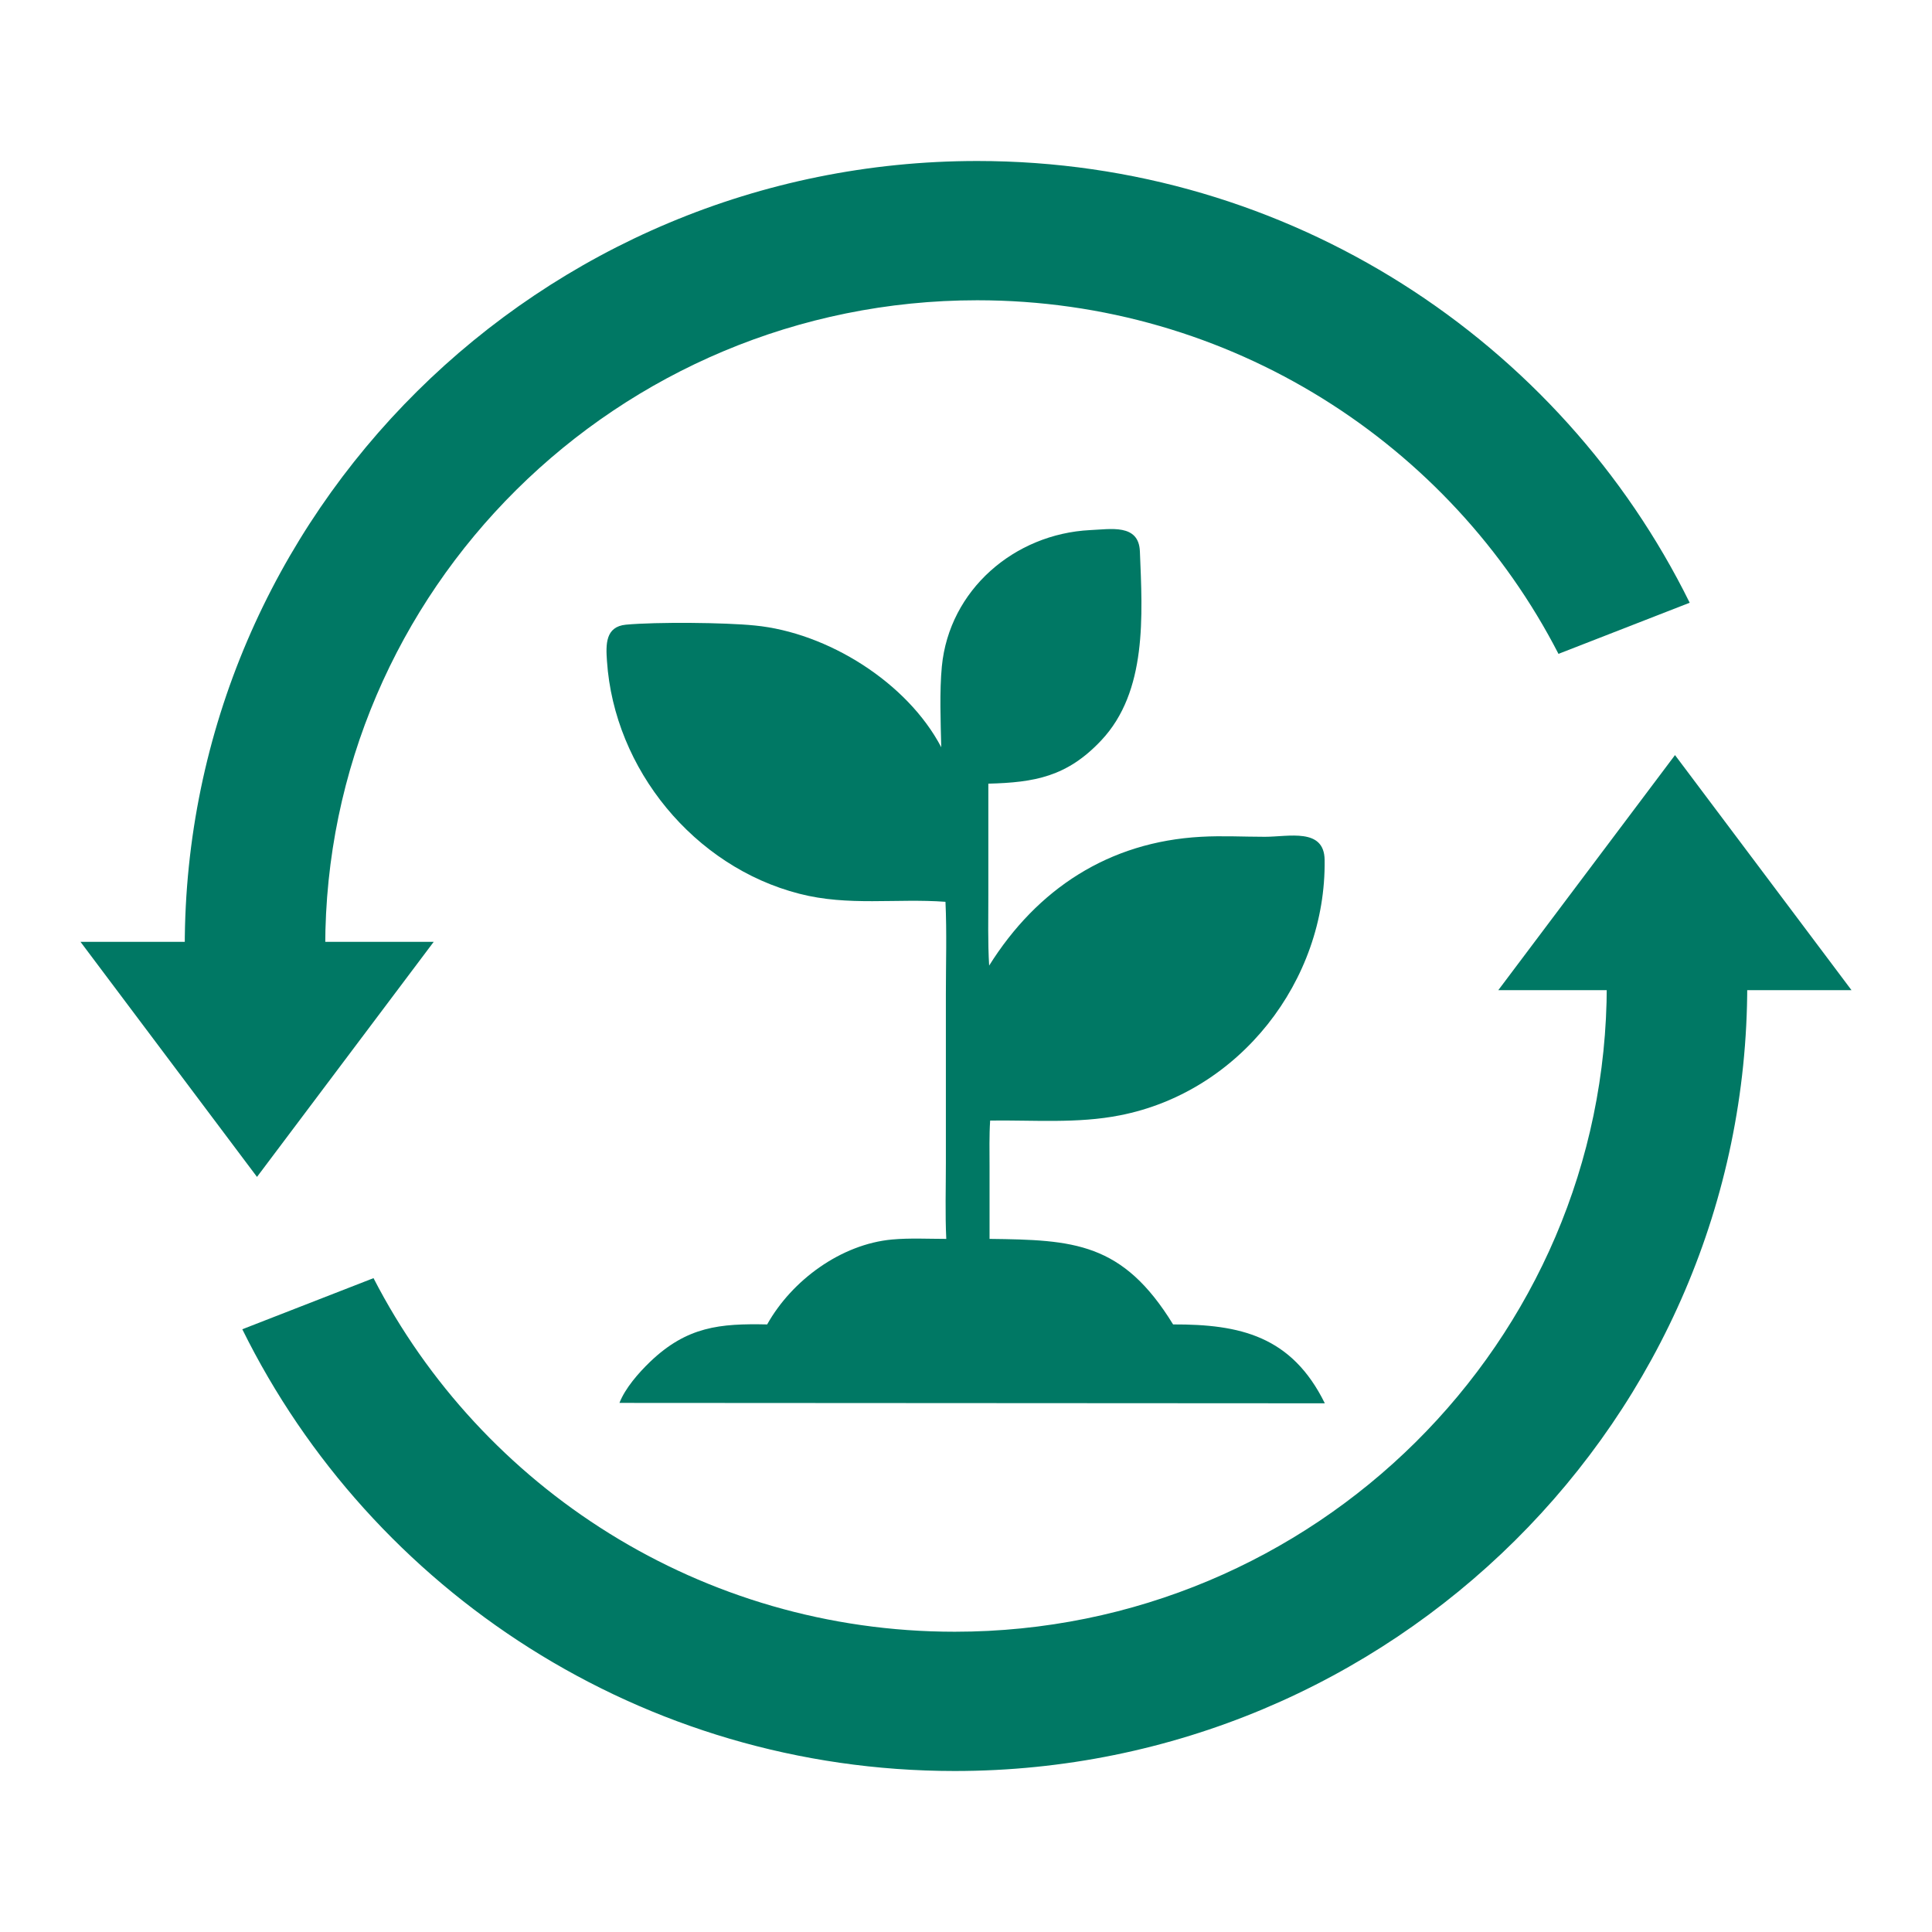
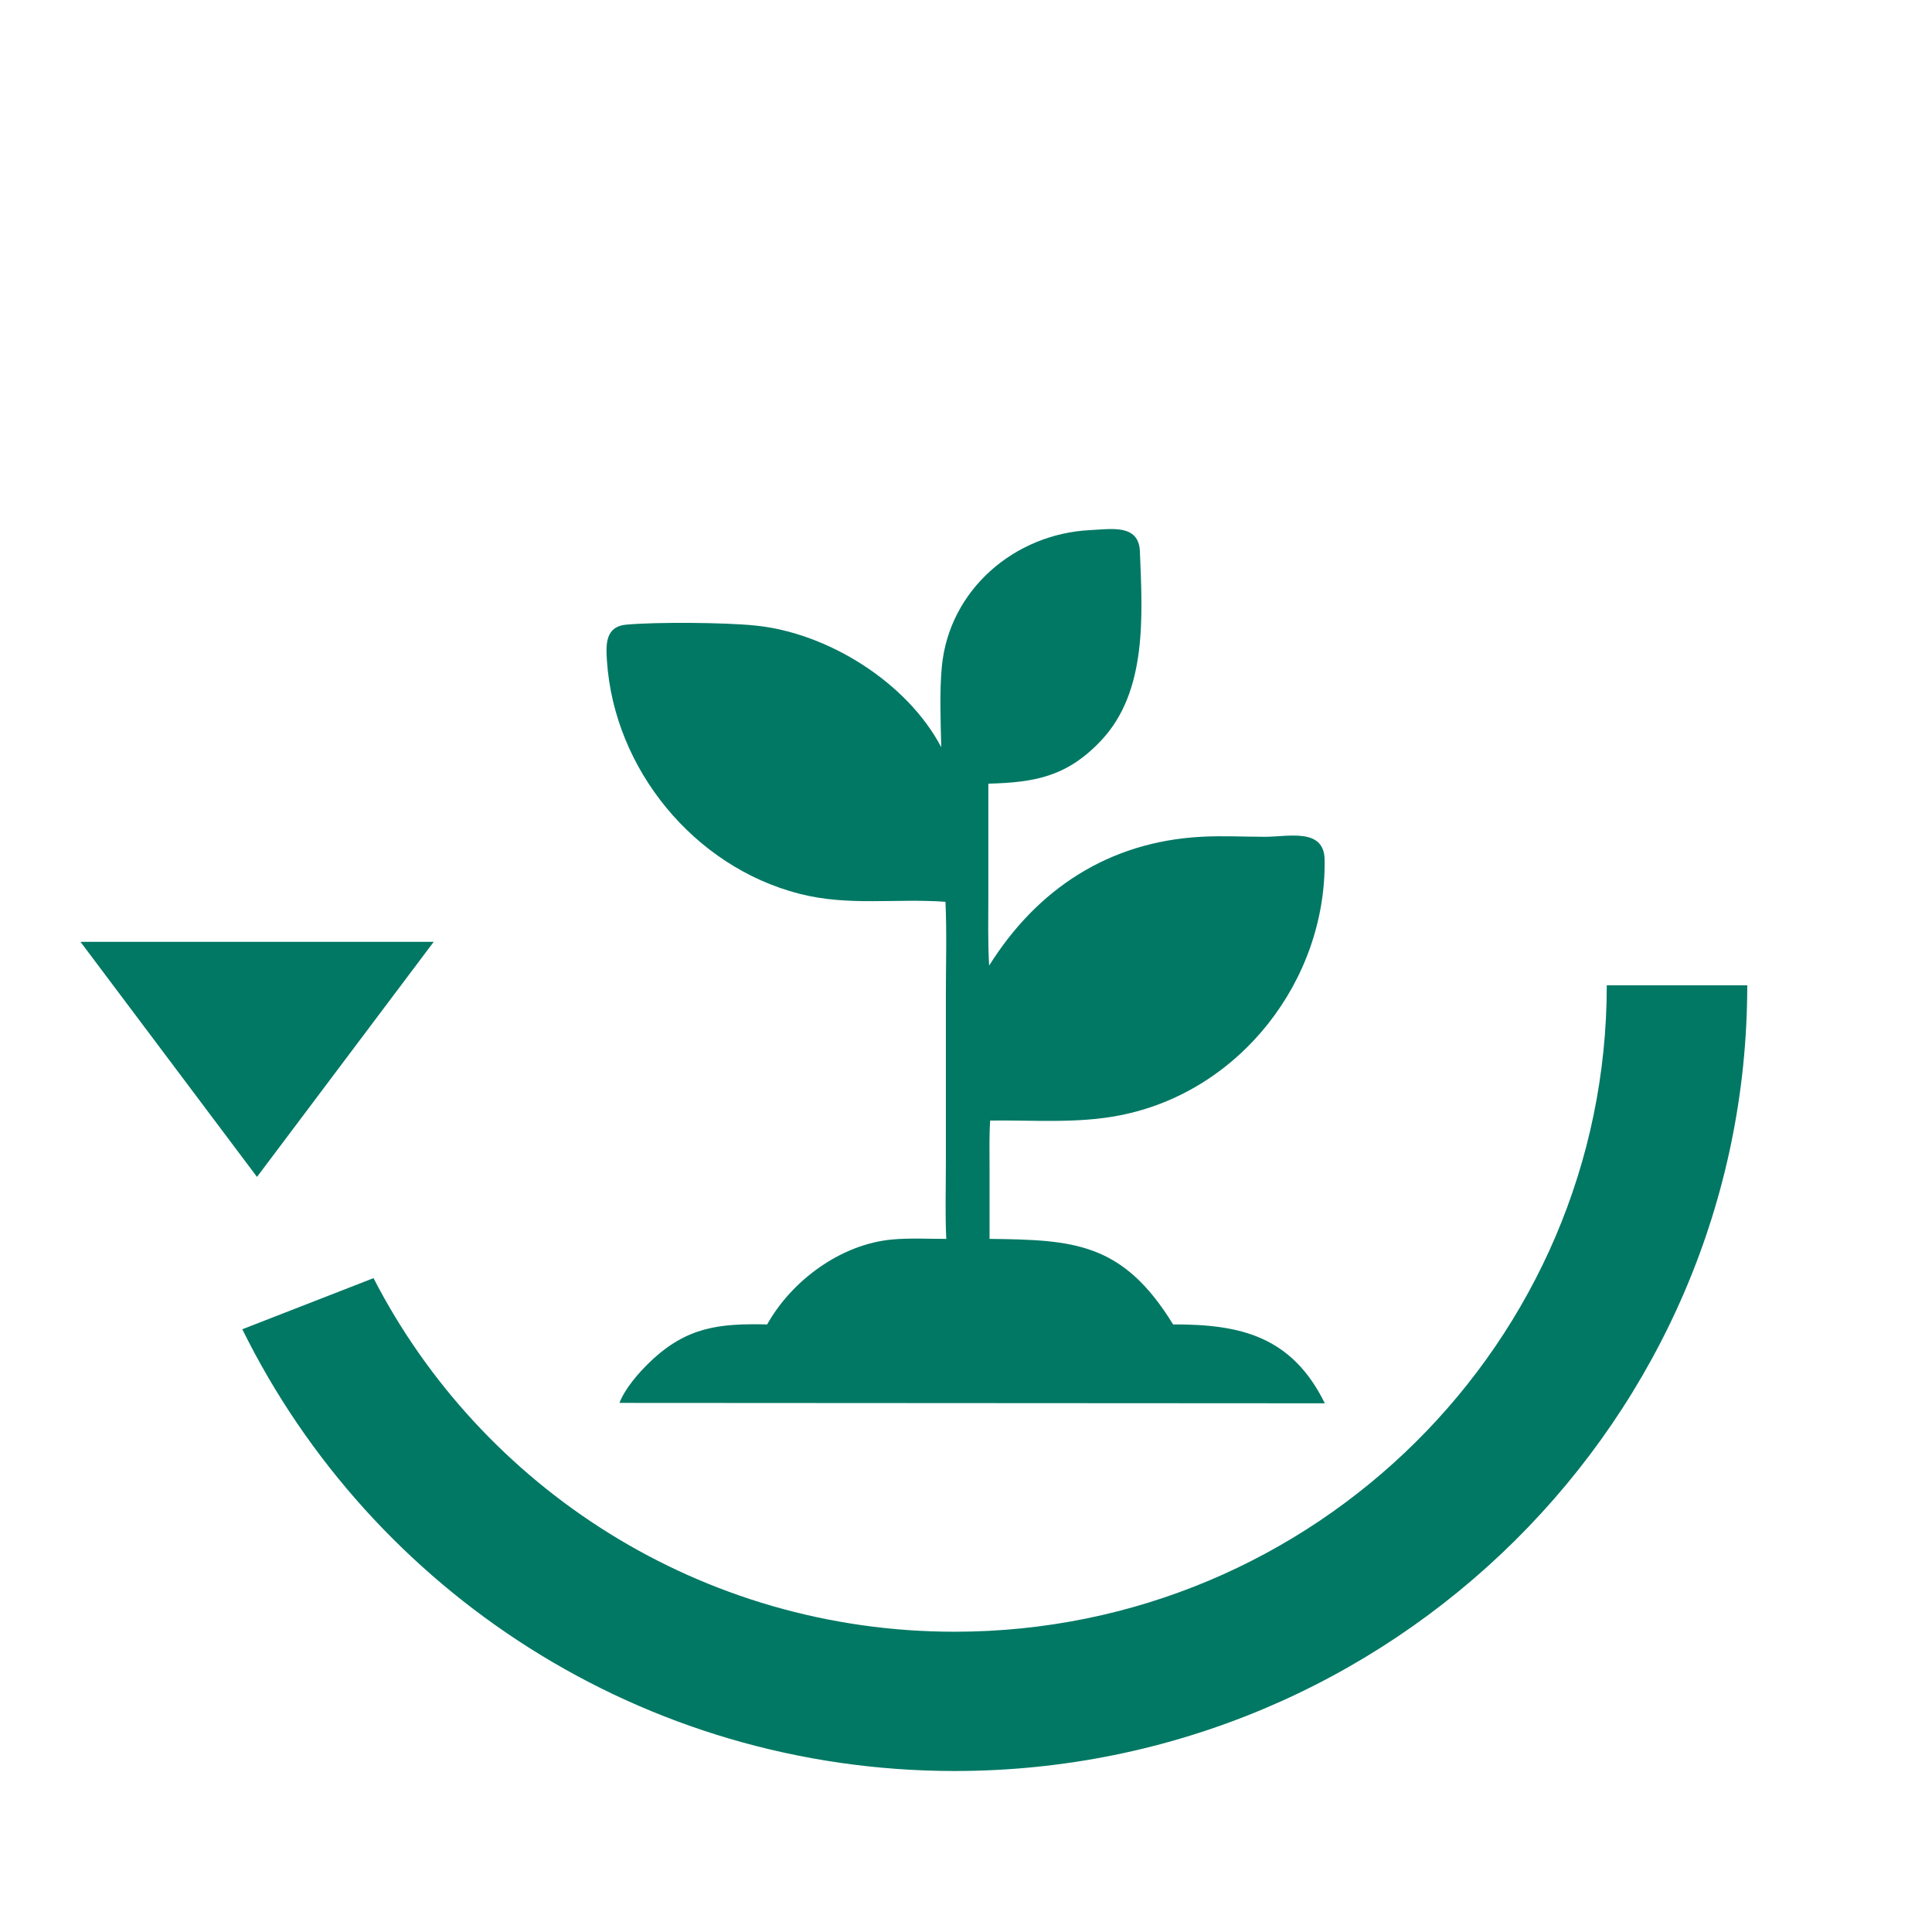
<svg xmlns="http://www.w3.org/2000/svg" id="Layer_1" data-name="Layer 1" viewBox="0 0 96 96">
  <defs>
    <style>
      .cls-1 {
        fill: #007864;
        stroke-width: 0px;
      }
    </style>
  </defs>
  <g>
-     <path class="cls-1" d="m77.44,32.49c-5.36-10.42-16.29-17.57-28.88-17.57-17.87,0-32.4,14.41-32.4,32.12h-6.98c0-21.53,17.66-39.04,39.38-39.04,15.53,0,28.99,8.96,35.4,21.95" />
    <polygon class="cls-1" points="12.77 58.48 21.55 46.8 4 46.8 12.77 58.48" />
    <path class="cls-1" d="m18.56,63.51c5.36,10.42,16.29,17.57,28.88,17.57,17.87,0,32.4-14.41,32.4-32.12h6.98c0,21.53-17.66,39.04-39.38,39.04-15.53,0-28.99-8.96-35.4-21.95" />
-     <polygon class="cls-1" points="83.23 37.52 74.45 49.2 92 49.2 83.23 37.52" />
  </g>
  <path class="cls-1" d="m30.78,69.71c.29-.74.95-1.49,1.52-2.04,1.84-1.76,3.47-1.91,5.82-1.86,1.23-2.2,3.68-3.99,6.21-4.22.88-.08,1.8-.03,2.69-.03-.06-1.25-.02-2.52-.02-3.78v-8.38c0-1.52.05-3.07-.02-4.59-2.45-.18-4.82.23-7.26-.4-5.23-1.34-9.2-6.19-9.56-11.56-.06-.83-.08-1.71.94-1.81,1.52-.14,4.93-.11,6.4.04,3.62.35,7.58,2.83,9.27,6.05h0c-.03-1.27-.09-2.77.03-4.02.37-3.8,3.6-6.58,7.37-6.77,1-.04,2.41-.33,2.47,1.05.13,3.2.37,6.97-1.92,9.4-1.7,1.81-3.32,2.09-5.61,2.15v5.51c0,1.17-.03,2.35.04,3.53,2.38-3.8,5.94-6.15,10.53-6.4,1.05-.06,2.12,0,3.17,0,1.18,0,2.95-.46,2.97,1.15.08,6.01-4.23,11.53-10.17,12.69-2.12.42-4.31.23-6.45.26-.05.75-.03,1.52-.03,2.27v3.61c4.17.05,6.61.16,9.12,4.25,3.32-.01,5.89.57,7.54,3.92l-35.07-.02Z" />
</svg>